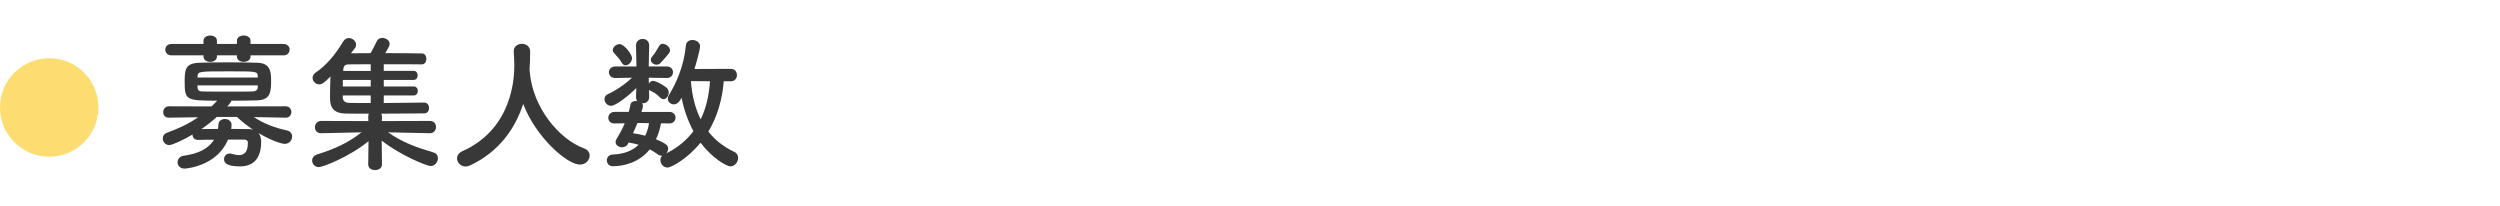
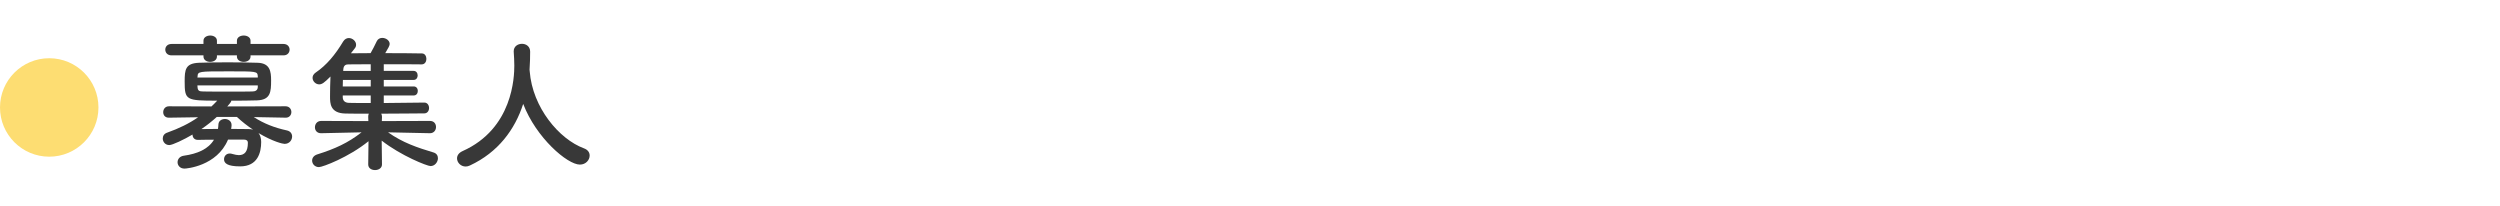
<svg xmlns="http://www.w3.org/2000/svg" id="conditions-sub03" viewBox="0 0 608 50" width="608" height="50">
  <defs>
    <style>.cls-1{fill:#fddd72;}.cls-2{fill:#383838;}</style>
  </defs>
  <circle class="cls-1" cx="11.972" cy="26.133" r="11.972" />
  <g>
    <path class="cls-2" d="M69.46,28.618l-7.739-.144c2.448,1.584,5.04,2.592,8.027,3.24,.899,.18,1.296,.828,1.296,1.476,0,.9-.684,1.8-1.836,1.8-.432,0-2.735-.504-6.335-2.627,.432,.54,.647,1.295,.647,2.16,0,2.556-.827,5.939-5.111,5.939-3.239,0-3.923-.828-3.923-1.728,0-.72,.504-1.404,1.403-1.404,.18,0,.397,.036,.612,.108,.647,.18,1.151,.288,1.584,.288,1.367,0,2.195-.828,2.195-2.988,0-.576-.36-.792-1.008-.792h-3.815c-2.7,6.479-10.187,7.055-10.583,7.055-1.115,0-1.691-.792-1.691-1.548,0-.72,.504-1.44,1.512-1.584,3.348-.468,5.976-1.62,7.343-3.887-1.403,0-2.772,0-3.852,.036h-.071c-.9,0-1.296-.648-1.296-1.296-2.088,1.224-4.859,2.556-5.651,2.556-.973,0-1.584-.792-1.584-1.584,0-.612,.324-1.188,1.08-1.44,2.915-1.044,5.291-2.195,7.522-3.743l-7.091,.108h-.036c-.935,0-1.368-.648-1.368-1.332,0-.72,.469-1.44,1.404-1.44l10.331,.036c.468-.432,.935-.9,1.403-1.404-7.595,0-7.919-.108-7.919-4.679,0-2.88,.18-4.392,3.456-4.536,1.764-.072,4.319-.108,6.946-.108s5.328,.036,7.38,.108c2.987,.108,3.239,2.124,3.239,4.284,0,2.772-.108,4.752-3.42,4.859-1.871,.072-4.067,.072-6.263,.072,0,.144,0,.324-.972,1.404l14.182-.036c.935,0,1.404,.72,1.404,1.404,0,.684-.469,1.368-1.368,1.368h-.036Zm-8.531-15.154v.288c0,.864-.827,1.296-1.655,1.296s-1.656-.432-1.656-1.296v-.288h-4.859v.288c0,.864-.827,1.296-1.655,1.296-.792,0-1.62-.432-1.62-1.296v-.288h-7.774c-1.008,0-1.513-.684-1.513-1.404,0-.684,.505-1.368,1.513-1.368h7.774v-.792c0-.828,.828-1.26,1.656-1.26,.792,0,1.619,.432,1.619,1.26v.792h4.859v-.792c0-.828,.828-1.26,1.656-1.26s1.655,.432,1.655,1.26v.792h8.027c.972,0,1.476,.684,1.476,1.368,0,.72-.504,1.404-1.476,1.404h-8.027Zm1.765,5.04c-.108-1.152-.288-1.152-7.019-1.152-7.415,0-7.559,0-7.631,1.26l-.036,.252h14.687v-.36Zm0,2.268h-14.687c0,.18,.036,.324,.036,.468,.072,.828,.396,1.008,1.44,1.008,1.692,.036,4.176,.036,6.695,.036,1.8,0,3.636,0,5.147-.036,.792,0,1.332-.288,1.368-1.044v-.432Zm-9.971,7.667c-1.152,1.044-2.412,2.052-3.744,2.952,1.116,0,2.556-.036,4.031-.036,.072-.36,.072-.684,.108-1.08,.036-.9,.792-1.332,1.584-1.332s1.619,.504,1.619,1.476c0,.18-.035,.576-.107,.935,1.548,0,3.023,.036,4.176,.036,.432,0,.827,.036,1.151,.144-1.403-.936-2.735-1.98-3.924-3.096h-4.894Z" />
    <path class="cls-2" d="M104.524,32.397l-10.151-.216c3.564,2.519,7.092,3.708,11.051,4.896,.756,.216,1.08,.791,1.08,1.404,0,.9-.72,1.908-1.8,1.908-.792,0-7.127-2.484-11.879-6.191l.072,5.759v.036c0,.9-.828,1.368-1.691,1.368-.828,0-1.656-.432-1.656-1.368v-.036l.072-5.615c-4.787,3.888-11.158,6.299-12.059,6.299-1.008,0-1.655-.792-1.655-1.584,0-.612,.359-1.224,1.26-1.512,4.247-1.332,7.451-2.772,10.763-5.363l-9.827,.216h-.036c-1.008,0-1.476-.72-1.476-1.44,0-.756,.504-1.547,1.512-1.547l11.482,.036-.036-1.044c0-.288,.036-.54,.144-.756-2.268,0-4.284,0-5.688-.036-3.743-.072-3.743-2.52-3.743-4.14,0-1.404,.035-3.24,.107-4.859-1.476,1.476-2.052,1.908-2.735,1.908-.9,0-1.62-.792-1.62-1.584,0-.468,.216-.9,.72-1.26,2.7-1.835,4.788-4.356,6.731-7.595,.36-.576,.864-.828,1.368-.828,.899,0,1.764,.756,1.764,1.62,0,.288-.072,.612-.324,.9-.324,.396-.647,.792-.935,1.188,1.332,0,2.987-.036,4.787-.036,.432-.756,.972-1.764,1.512-2.916,.252-.54,.792-.792,1.332-.792,.864,0,1.8,.612,1.8,1.476,0,.396-.36,1.044-1.08,2.231,3.563,0,7.091,.036,8.927,.072,.72,0,1.08,.684,1.08,1.331,0,.648-.36,1.332-1.151,1.332h-.036c-1.836-.036-5.508-.036-9.179-.036v1.62h7.271c.648,0,.972,.54,.972,1.116,0,.54-.323,1.08-.972,1.08h-7.271v1.584h7.271c.684,0,1.008,.54,1.008,1.08,0,.576-.324,1.116-1.008,1.116h-7.271v1.836c3.815-.036,7.774-.072,9.826-.108h.036c.756,0,1.152,.648,1.152,1.332,0,.648-.397,1.296-1.152,1.296-2.231,0-6.407,.072-10.475,.072,.107,.216,.18,.468,.18,.756l-.036,1.044,11.699-.036c1.008,0,1.476,.72,1.476,1.476s-.504,1.512-1.476,1.512h-.036Zm-14.362-12.959h-6.768c0,.504-.036,1.044-.036,1.584h6.804v-1.584Zm0,3.78h-6.804v.396c0,.756,.397,1.368,1.513,1.404,1.188,.036,3.131,.036,5.291,.036v-1.836Zm0-7.595c-2.268,0-4.247,.036-5.472,.036-.611,0-1.115,.252-1.188,1.152l-.036,.432h6.695v-1.62Z" />
    <path class="cls-2" d="M128.79,17.063c.035,.072,.035,.18,.035,.288,.685,8.819,7.164,16.486,13.175,18.718,1.008,.36,1.404,1.044,1.404,1.764,0,1.08-.936,2.196-2.376,2.196-3.06,0-10.655-6.551-13.786-14.758-2.016,6.227-6.084,11.771-12.959,14.974-.359,.18-.72,.252-1.044,.252-1.188,0-2.087-.972-2.087-1.98,0-.684,.396-1.331,1.331-1.764,12.274-5.471,12.599-18.105,12.599-20.805,0-1.08-.072-2.304-.144-3.384v-.108c0-1.188,1.008-1.8,2.016-1.8,.972,0,1.98,.612,1.98,1.908,0,1.26-.036,2.808-.144,4.356v.144Z" />
-     <path class="cls-2" d="M176.02,19.763c-.36,4.463-1.584,8.639-3.744,12.238,1.584,2.016,3.636,3.672,6.228,4.896,.72,.324,1.008,.9,1.008,1.512,0,1.008-.828,2.052-1.872,2.052-1.008,0-4.571-2.16-7.271-5.759-3.275,4.032-7.199,6.047-8.027,6.047-1.008,0-1.728-.9-1.728-1.8,0-.396,.108-.756,.432-1.08h-.144c-.288,0-.576-.072-.864-.288-.647-.468-1.332-.9-2.016-1.26-2.628,3.275-6.407,4.104-8.999,4.104-.935,0-1.44-.72-1.44-1.44,0-.684,.468-1.368,1.44-1.404,2.88-.108,4.896-1.008,6.3-2.376-.792-.252-1.584-.396-2.448-.54l-.144,.288c-.288,.612-.864,.864-1.44,.864-.792,0-1.583-.504-1.583-1.26,0-.252,.071-.504,.252-.791,.756-1.224,1.44-2.484,1.98-3.78l-2.483,.036h-.036c-1.008,0-1.477-.684-1.477-1.368,0-.72,.504-1.44,1.513-1.44h3.455c.18-.576,.288-1.152,.397-1.728,.107-.648,.72-.935,1.367-.935,.108,0,.216,.036,.324,.036-.216-.252-.324-.576-.324-1.008l.072-2.16c-2.196,2.16-5.075,4.319-6.155,4.319-.9,0-1.584-.828-1.584-1.62,0-.504,.252-.972,.9-1.26,1.835-.828,3.959-2.232,5.795-3.959l-4.031,.072h-.036c-1.008,0-1.548-.684-1.548-1.404,0-.684,.54-1.404,1.584-1.404h5.111l-.108-5.075v-.036c0-1.044,.792-1.584,1.62-1.584,.792,0,1.584,.504,1.584,1.584v.036l-.108,5.075h4.392c1.008,0,1.512,.684,1.512,1.404,0,.684-.504,1.404-1.476,1.404h-.036l-4.392-.072,.036,1.44c.216-.36,.576-.684,1.008-.684,.396,0,1.691,.468,3.203,1.583,.433,.36,.612,.828,.612,1.26,0,.828-.576,1.62-1.26,1.62-.288,0-.576-.144-.864-.432-.684-.72-1.44-1.224-2.447-1.691-.108-.036-.144-.108-.216-.18l.036,1.764v.072c0,.972-.792,1.476-1.62,1.476h-.144c.18,.144,.252,.36,.252,.612,0,.072,0,.144-.036,.252-.072,.396-.181,.792-.324,1.224h6.768c1.008,0,1.512,.684,1.512,1.404,0,.684-.504,1.404-1.477,1.404h-.035l-2.017-.036c-.216,1.26-.611,2.592-1.224,3.888,2.772,1.152,2.952,1.62,2.952,2.304,0,.396-.181,.792-.433,1.116,2.808-1.404,4.968-3.24,6.588-5.399-1.404-2.592-2.34-5.399-2.88-8.135-.612,1.224-1.26,1.62-1.908,1.62-.756,0-1.44-.612-1.44-1.368,0-.288,.072-.576,.252-.864,1.8-2.916,3.672-7.091,4.14-12.059,.071-.936,.828-1.368,1.584-1.368,.899,0,1.871,.576,1.871,1.512,0,.9-.972,4.283-1.367,5.543l8.854-.036c1.008,0,1.476,.756,1.476,1.512s-.468,1.512-1.476,1.512h-1.728Zm-24.837-4.536c-.54-1.044-1.26-1.583-1.908-2.412-.18-.216-.252-.432-.252-.648,0-.756,.9-1.44,1.656-1.44,1.08,0,3.023,2.412,3.023,3.419,0,.9-.792,1.728-1.548,1.728-.36,0-.72-.18-.972-.648Zm4.067,14.687h-.216c-.324,.828-.72,1.656-1.08,2.483,.899,.108,1.908,.324,2.951,.612,.469-.935,.792-2.016,.936-3.06l-2.592-.036Zm4.428-14.183c-.685,0-1.404-.504-1.404-1.188,0-.252,.108-.54,.36-.828,.611-.72,1.151-1.583,1.691-2.556,.18-.36,.504-.504,.864-.504,.792,0,1.764,.792,1.764,1.62,0,.36-.108,.684-2.34,3.06-.252,.288-.612,.396-.935,.396Zm8.351,3.996c.252,3.384,1.008,6.551,2.376,9.287,1.332-2.7,2.016-5.795,2.268-9.251l-4.644-.036Z" />
  </g>
</svg>